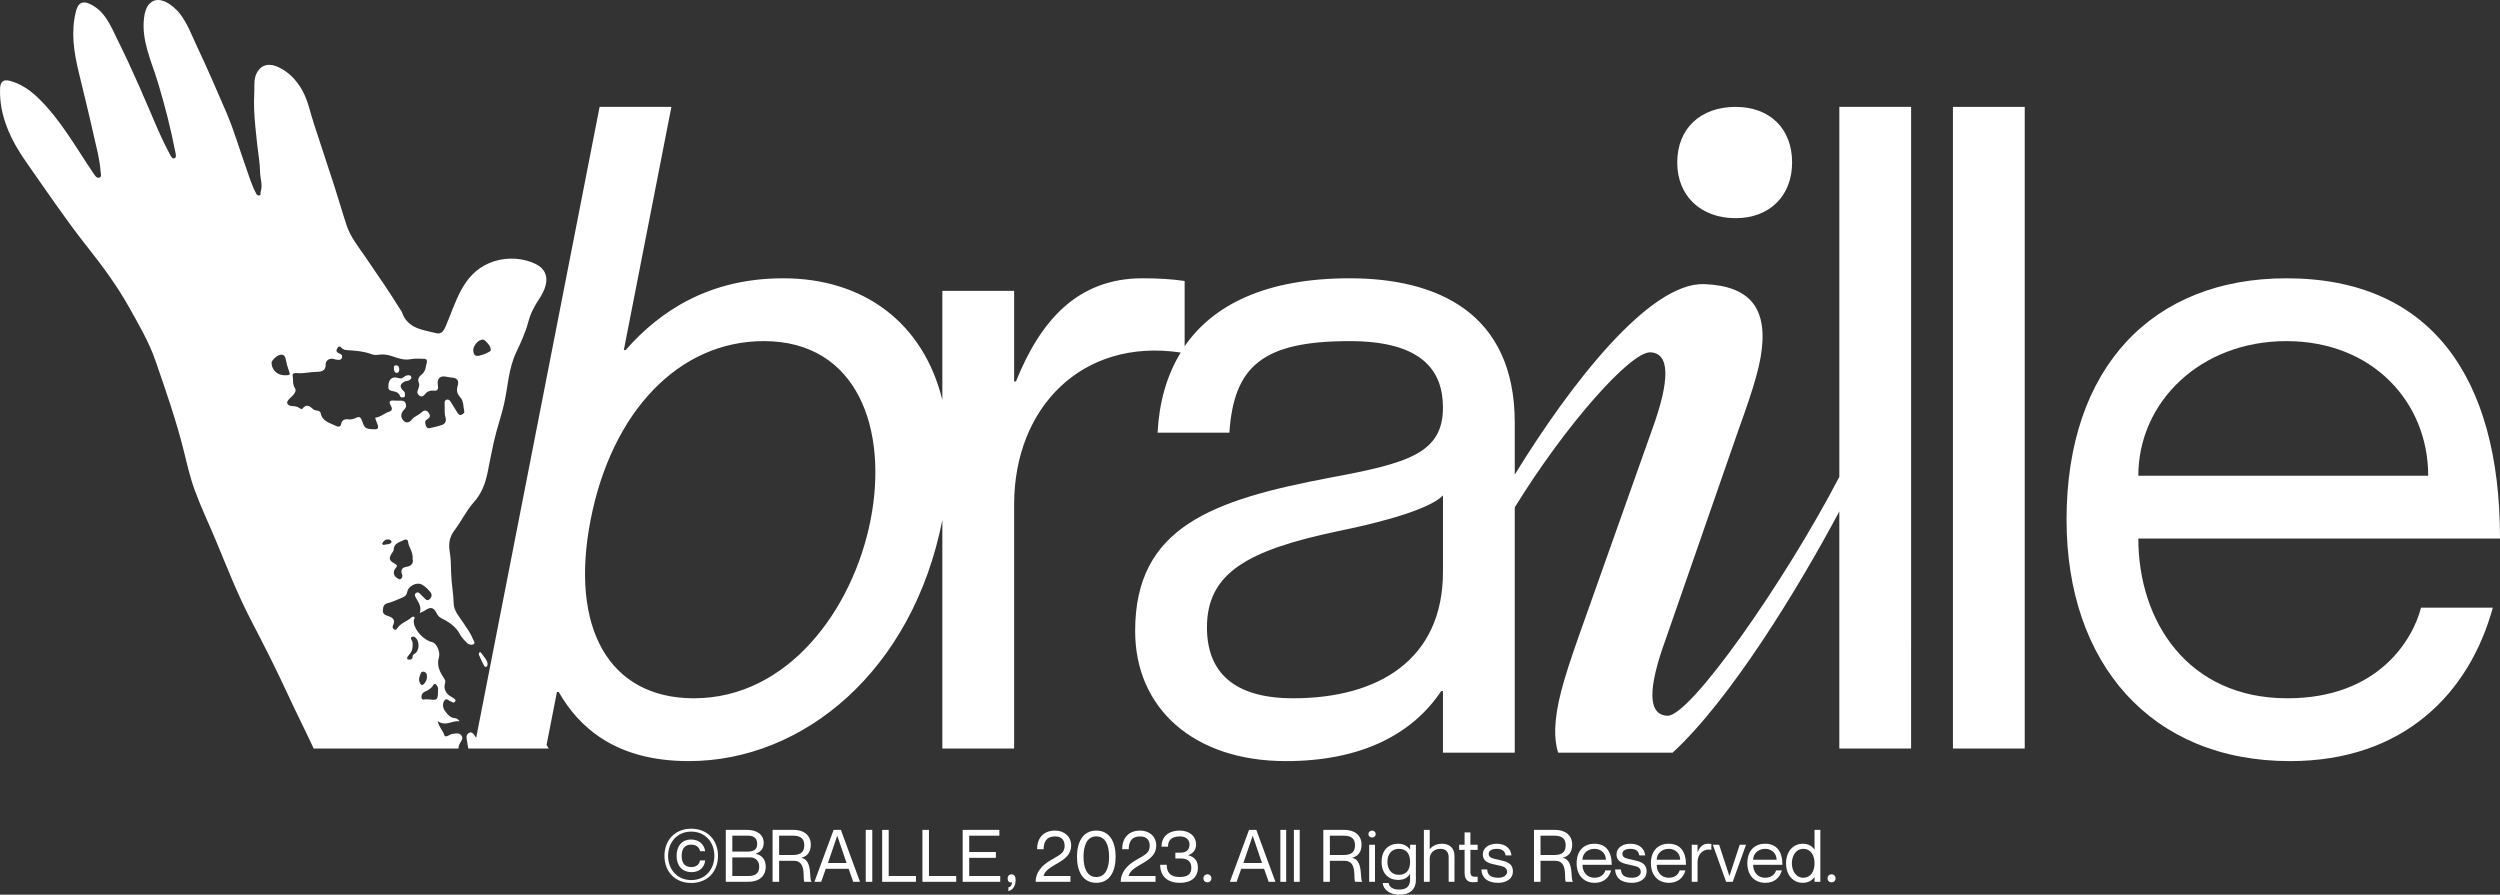
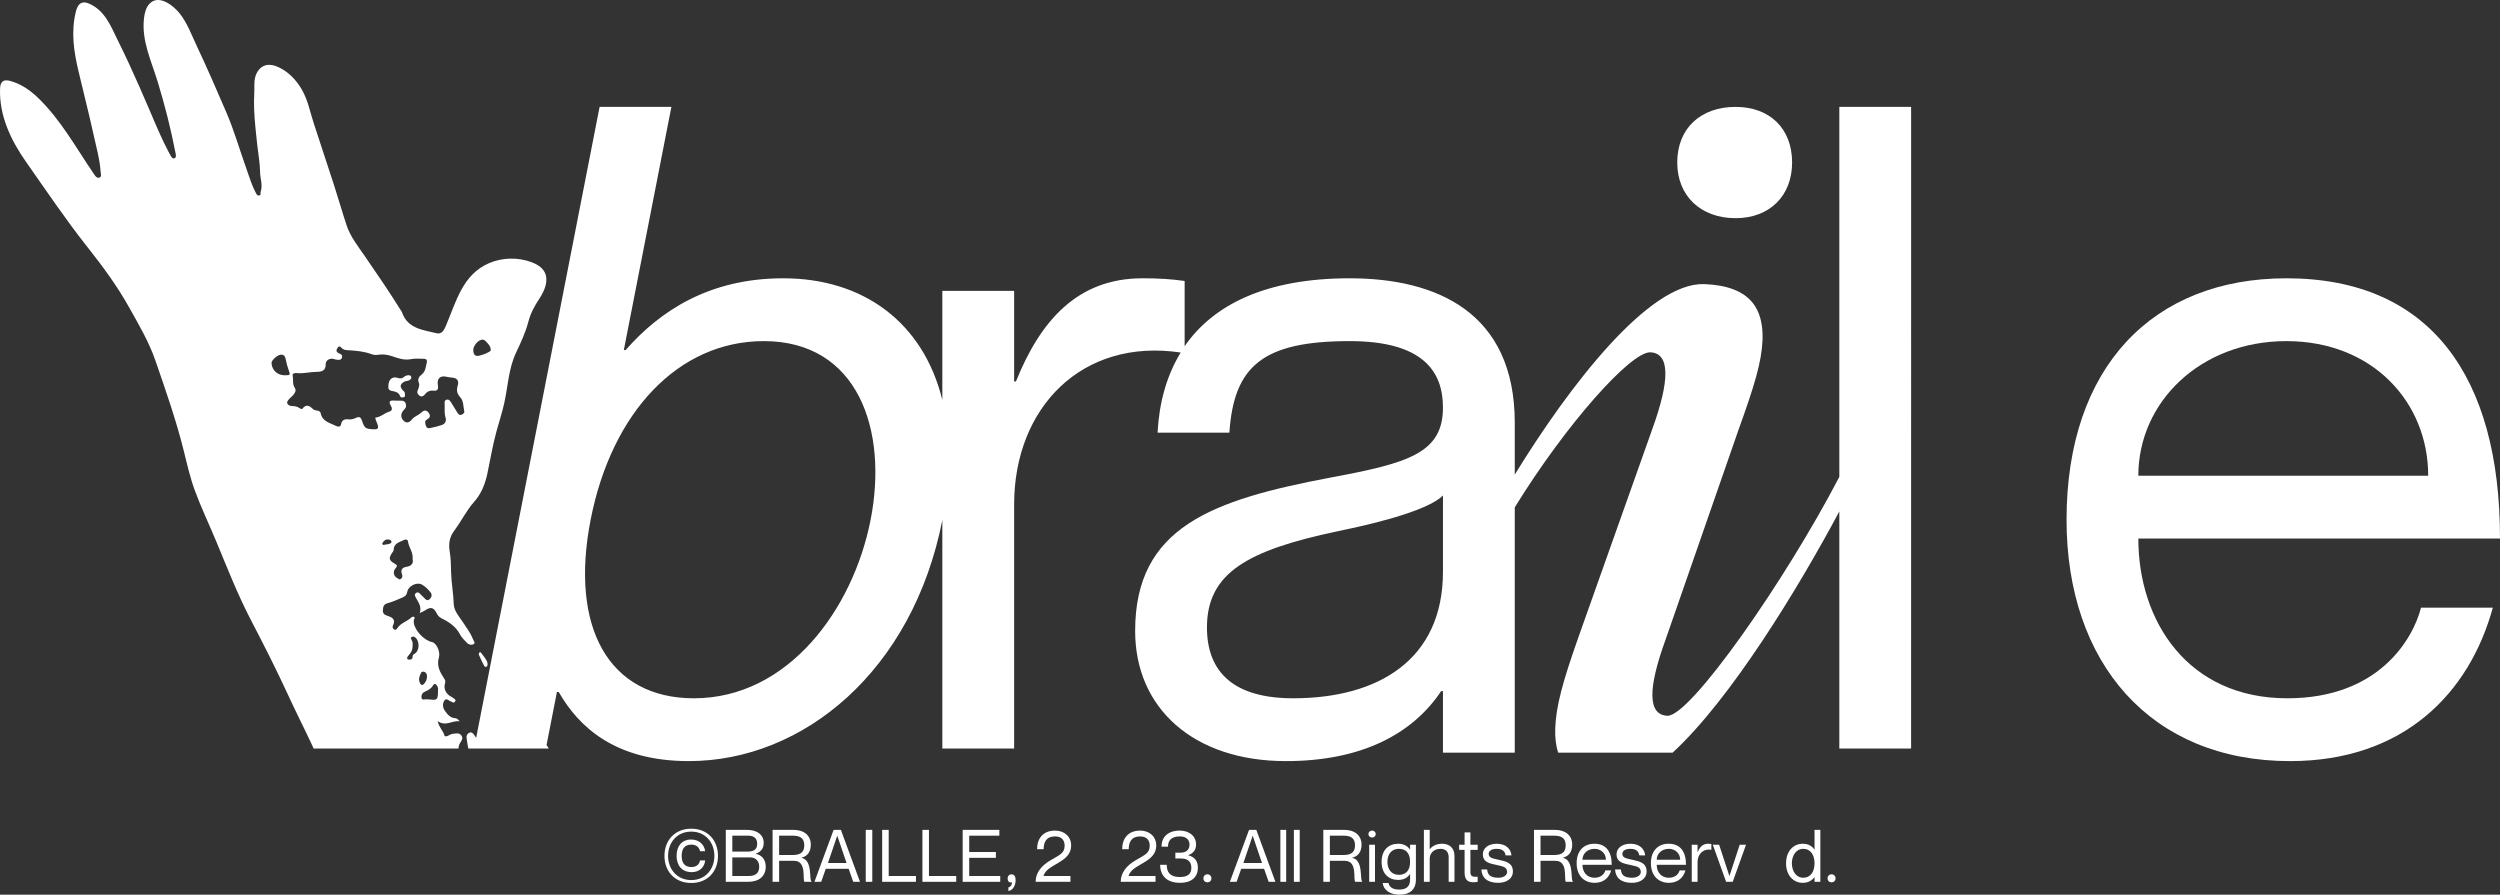
<svg xmlns="http://www.w3.org/2000/svg" viewBox="0 0 516.715 184.916" height="184.916" width="516.715" data-name="Layer 2" id="b">
  <rect x="0" y="0" width="516.715" height="184.916" fill="#333333" stroke="none" />
  <g data-name="Layer 1" id="c">
    <g>
      <g>
        <path stroke-width="0" fill="#fff" d="m93.687,151.659c-.389.039-.785.23-1.132.433-.281.164-.642.109-.684-.045-.27-1.009-1.16-1.739-1.411-3.005,1.661,1.191,2.948-.18,4.544.047-.371-.48-.634-.633-.927-.648-1.039-.054-1.602-.813-2.122-1.523-.458-.627-.539-1.502-.108-2.129.456-.662.969.172,1.477.238.069.009.132.071.195.114.267.183.417-.006.562-.183.161-.199.034-.364-.112-.483-.2-.163-.414-.319-.643-.433-1.111-.551-1.707-1.634-1.349-2.788.151-.493.017-.717-.225-1.088-.847-1.288-1.542-2.605-1.037-4.275.36-1.189-.531-3.001-1.397-3.177-1.644-.335-3.541-2.317-3.792-3.984-.033-.219-.004-.455.036-.676.034-.192.33-.393-.007-.553-.171-.081-.369-.035-.525.112-.868.826-2.134,1.119-2.861,2.149-.147.207-.331.575-.72.335-.312-.192-.366-.557-.234-.808.674-1.285-.22-1.72-1.137-2.011-.653-.207-.988-.501-.941-1.176.046-.652.128-1.198.964-1.421,1.059-.283,2.07-.757,3.088-1.184.526-.221.883-.53,1.001-1.215.206-1.192,1.994-2.024,2.984-1.471.712.398,1.307.976,1.805,1.611.362.459.283.983-.172,1.409-.501.469-.807.086-1.131-.245-.239-.244-.486-.48-.727-.724-.267-.273-.531-.602-.958-.296-.421.302-.214.646-.03.994.484.914,1.234,1.74.802,3.14.539-.256.791-.338,1-.481,1.275-.873,1.867-.736,2.559.664.266.538.677.796,1.208,1.06,1.447.719,2.755,1.68,3.525,3.145.384.73.942,1.258,1.493,1.818.367.373.946.445,1.297.26.51-.27.033-.726-.102-1.077-.485-1.257-1.296-2.325-2.033-3.437-.799-1.206-1.89-2.379-1.932-3.837-.064-2.187-.489-4.33-.543-6.514-.034-1.388-.038-2.812-.268-4.161-.291-1.709-.108-3.098.959-4.513,1.43-1.896,2.454-4.092,4.048-5.873,1.52-1.7,2.304-3.739,2.761-5.885.619-2.903,1.09-5.838,1.877-8.704.53-1.93,1.16-3.829,1.596-5.788.778-3.502.885-7.137,2.456-10.487.929-1.982,1.95-4.149,2.505-6.27.515-1.959,1.288-3.335,2.402-5.042,1.047-1.604,1.884-3.696.964-5.376-.551-1.007-1.623-1.618-2.698-2.018-2.778-1.032-5.947-.968-8.68.177-5.552,2.325-6.891,8.041-9.043,13.096-.346.814-.844,1.674-1.868,1.422-2.831-.698-6-.92-7.179-4.369-.069-.205-.23-.379-.347-.567-2.319-3.726-4.803-7.342-7.287-10.959-1.404-2.045-2.993-4.008-3.791-6.403-.925-2.778-1.717-5.601-2.623-8.386-1.372-4.213-2.751-8.422-4.142-12.629-.796-2.409-1.217-4.851-2.509-7.083-1.115-1.929-2.722-3.62-4.739-4.567-.914-.429-1.978-.699-2.929-.358-1.007.361-1.684,1.355-1.951,2.392-.277,1.078-.127,2.194-.193,3.28-.071,1.143-.071,2.286-.025,3.434.1,2.413.369,4.815.631,7.215.206,1.894.563,3.784.595,5.681.022,1.37.602,2.733.107,4.109-.09.251.164.667-.304.736-.432.064-.542-.292-.704-.597-.863-1.615-1.366-3.369-1.978-5.079-1.362-3.805-2.471-7.715-4.063-11.42-1.982-4.614-3.982-9.221-6.125-13.763-1.08-2.286-1.951-4.728-3.527-6.737-1.273-1.621-4.326-4.078-6.266-2.03-.728.769-.993,1.864-1.123,2.915-.579,4.663,1.521,8.933,2.847,13.292,1.443,4.742,2.668,9.553,3.612,14.42.09.46.315,1.149-.201,1.321-.438.146-.745-.48-.956-.919-.017-.034-.048-.06-.065-.093-1.543-2.892-2.809-5.918-4.088-8.926-1.404-3.305-2.852-6.591-4.363-9.848-.746-1.607-1.525-3.198-2.302-4.788-1.413-2.894-2.591-5.906-5.71-7.342-.506-.233-1.086-.417-1.615-.237-.762.259-1.092,1.141-1.278,1.924-.994,4.172-.404,8.097.563,12.192,1.052,4.458,2.19,8.896,3.174,13.37.534,2.428,1.225,4.836,1.394,7.333.031.443.293,1.144-.222,1.317-.623.209-.984-.505-1.276-.932-3.627-5.31-6.814-11.167-11.518-15.639-1.621-1.541-3.461-2.81-5.639-3.405-.507-.139-1.091-.23-1.526.066-.489.334-.579,1.009-.596,1.601-.166,5.575,2.254,10.615,5.391,15.08,4.173,5.936,8.217,11.968,12.736,17.664,3.117,3.931,6.095,7.982,8.554,12.388,2.009,3.597,4.095,7.111,5.457,11.064,2.127,6.169,4.286,12.315,5.855,18.657.675,2.732,1.301,5.498,2.27,8.13,1.307,3.549,2.945,6.974,4.4,10.469,2.27,5.448,4.404,10.948,7.136,16.198,2.685,5.158,5.319,10.345,7.753,15.632,1.602,3.484,3.349,6.901,4.968,10.378.101.216.193.437.292.653h29.949c0-.361.078-.748.328-1.167.286-.48.695-.933.266-1.53-.445-.618-1.101-.414-1.675-.356Zm4.998-80.974c.422-.399,1.119-.693,1.525-.312.533.502,1.168,1.066,1.232,1.907.022.296-.265.39-.504.525-.587.333-1.213.534-1.857.702-.813.211-1.26-.122-1.264-1.261.032-.438.349-1.069.868-1.561Zm-14.673,46.469c-1.055.159-1.216.791-.906,1.588.17.435-.03.678-.22.883-.259.279-.57-.018-.809-.153-.736-.413-.918-1.334-.335-2.001.424-.484.401-.659-.177-.98-1.197-.664-1.264-1.143-.504-2.245.127-.183.297-.393.301-.593.025-1.422,1.244-1.568,2.145-2.051.374-.2.775-.071.818.3.14,1.228,1.113,2.22.954,3.622.254.966-.34,1.49-1.266,1.63Zm-27.891-42.132c-.022-.521,1.169-1.661,1.92-1.715.733-.052.945.487,1.057,1.128.115.648.294,1.293.52,1.912.432,1.184.421,1.226-.817,1.216-1.491-.012-2.617-1.079-2.68-2.541Zm21.056,13.704c-1.692-.09-1.834-.213-2.397-1.875-.176-.522-.483-.815-1.103-.532-.47.214-.963.419-1.51.359-.807-.089-1.479-.005-1.668.998-.116.611-.619.573-1.037.361-1.249-.636-2.828-.876-3.179-2.636-.057-.286-.379-.538-.786-.557-.249-.011-.557-.074-.725-.233-.734-.693-1.426-1.22-2.273-.137-.16.204-.443-.039-.594-.134-.464-.293-.94-.414-1.488-.412-.415.001-.888-.163-1.037-.553-.132-.345.182-.692.441-.964.313-.331.695-.611.945-.982.255-.376.516-.74.133-1.311-.482-.717-.241-1.659-.406-2.495-.092-.467.431-.55.828-.511,1.403.139,2.771-.249,4.169-.259.948-.007,1.877-.206,1.824-1.581-.03-.765.862-1.321,1.627-1.082.331.103.643.179.983.185.374.007.675-.074.768-.497.087-.402-.084-.633-.456-.768-.172-.063-.346-.154-.483-.273-.403-.352-.116-.712.068-1.009.218-.353.534-.218.748.036.415.492.876.488,1.515.528,1.537.095,3.111.23,4.586.767.495.18.906.265,1.478.169,1.002-.168,1.987-.034,3.048.343,1.131.402,2.42.832,3.772.556.874-.179,1.812-.076,2.721-.064.421.006.648.325.541.696-.251.873-.219,1.868-1.038,2.518-.591.469-.964.955-.595,1.831.167.397-.086,1.025-.268,1.503-.192.504.081.831.362,1.057.36.29.804.175,1.094-.212.47-.629,1.057-.91,1.855-.81.941.117.974-.532.86-1.177-.227-1.276.447-1.998,1.739-1.708.33.075.65.14.985.158,1.22.067,1.706.564,1.365,1.732-.293,1-.103,1.642.584,2.415.665.748.567,1.887.791,2.854.079.339-.303.598-.622.719-.344.131-.592-.124-.755-.374-.466-.715-.882-1.463-1.347-2.178-.201-.308-.422-.681-.883-.586-.496.102-.48.521-.456.901.062.933-.112,1.866.188,2.806.187.584-.015,1.26-.682,1.498-.831.297-1.702.496-2.568.684-.4.087-.692-.071-.835-.547-.149-.496-.272-.963.246-1.248.695-.381.78-.801.309-1.421-.544-.715-1.084-.382-1.53.036-.579.544-1.388.738-1.897,1.39-.496.637-1.156.888-1.785.186-.57-.638-.523-1.369.01-2.03.257-.319.608-.542.573-1.045-.046-.642-.346-.976-.978-1-.472-.017-.948.03-1.416-.014-.935-.088-1.299.147-.741,1.084.282.472.326.999-.318,1.192-1.031.309-1.805,1.159-2.921,1.251.086.542.34.966.488,1.417.319.974-.17,1.023-.865.986Zm1.867,23.516c.267-.448.626-.823,1.256-.736.33.045.562.143.644.519-.347.61-1.039.39-1.551.598-.155.063-.498-.133-.35-.381Zm6.678,22.856c-.287.171-.462.311-.447.67.014.351-.208.565-.564.569-.175.002-.453-.023-.507-.128-.166-.319.078-.545.284-.781.633-.722.791-1.146.798-2.09.025-.322.011-.725-.224-1.098-.112-.179-.245-.406.023-.575.25-.157.478-.111.723.073.964.724.936,2.751-.086,3.36Zm.98,5.829c-.228-.619.047-1.246.301-1.82.142-.319.549-.346.796-.209.321.179.483.54.452.885.034.656-.268,1.177-.612,1.565-.521.589-.814-.088-.936-.421Zm2.079,3.634c-.224-.03-.462.028-.68-.017-.33-.067-.841.265-.961-.273-.123-.552.124-1.066.653-1.3.688-.305,1.286-.609,1.716-1.318.421-.697.781,0,.957.321.148.268.059.665.062.726-.002,1.948-.147,2.075-1.746,1.861Z" />
        <path stroke-width="0" fill="#fff" d="m99.1,134.809c-.064.164-.181.375-.126.506.317.74.658,1.47,1.033,2.182.084.159.25.423.514.321.236-.092.278-.334.229-.806-.155-.721-.839-1.382-1.357-2.136-.044-.064-.287-.083-.293-.067Z" />
        <path stroke-width="0" fill="#fff" d="m81.026,80.806c.66.116,1.388.262,1.676,1.083.117.331.538.291.808.184.304-.121.149-.461.174-.708.036-.359-.266-.514-.461-.734-.648-.731-.516-1.255.352-1.748.291-.165.594-.101.852-.222.298-.139.686-.367.574-.734-.131-.432-.574-.423-.959-.314-.175.05-.365.128-.494.25-.395.374-.766.422-1.318.247-1.159-.367-1.942.311-1.958,1.663-.043.476.01.901.754,1.032Z" />
-         <path stroke-width="0" fill="#fff" d="m81.989,77.069c.434.016.568-.461.527-.804-.038-.316-.106-.731-.619-.755-.532-.025-.49.314-.478.778.047.273.087.763.57.781Z" />
        <g>
          <path stroke-width="0" fill="#fff" d="m358.72,45.093c7.048,0,11.685-4.637,11.685-11.5,0-7.048-4.637-11.5-11.685-11.5-7.234,0-12.057,4.451-12.057,11.5,0,6.863,4.823,11.5,12.057,11.5Z" />
          <path stroke-width="0" fill="#fff" d="m380.164,98.562c-11.288,21.673-30.836,49.551-35.533,49.377-4.08-.186-4.08-5.564-.371-15.766l15.024-43.217c3.339-9.274,4.823-14.097,5.009-18.734.186-6.121-2.225-11.129-12.057-11.5-11.356-.401-27.709,20.729-39.156,39.373v-10.712c0-22.814-16.137-29.863-34.129-29.863-17.3,0-28.181,5.458-34.102,14.04v-13.484c-2.596-.371-5.193-.557-8.717-.557-13.541,0-21.145,8.903-26.153,21.331h-.371v-18.734h-14.839v22.549c-3.957-16.04-16.349-25.145-32.883-25.145-15.209,0-25.418,6.677-32.58,14.839h-.371l9.834-50.266h-14.839l-25.515,130.415c-.096-.147-.195-.293-.293-.439-.232-.341-.539-.856-1.081-.632-.493.205-.697.668-.591,1.224.138.674.182,1.398.357,2.052h16.622c-.155-.241-.31-.483-.464-.725l2.144-10.96h.371c4.149,7.234,11.673,14.282,26.882,14.282,23.724,0,46.289-18.707,52.407-49.825v47.228h14.839v-50.451c0-20.069,14.082-34.451,34.427-31.396-2.921,4.775-4.463,10.4-4.777,16.557h14.839c.927-13.726,6.862-18.919,24.854-18.919,15.21,0,19.29,6.306,19.29,13.726,0,9.46-7.233,11.5-23.185,14.468-24.483,4.637-40.435,10.202-40.435,31.718,0,15.951,12.057,26.895,31.161,26.895,15.58,0,26.153-5.564,32.088-14.468h.371v12.719h14.839v-50.696c10.67-17.301,24.006-32.196,28.028-32.047,4.08.186,4.08,5.75.371,15.952l-15.21,42.846c-3.339,9.46-4.637,14.282-4.823,18.919-.054,1.803.11,3.505.611,5.025h23.658c11.99-11.039,25.908-33.862,34.449-49.853v49.006h14.838V22.093h-14.838v76.469Zm-200.217,8.853c-3.629,18.548-17.052,36.911-36.528,36.911-17.621,0-25.698-14.653-21.343-36.911,4.355-22.258,18.165-36.911,35.787-36.911,19.476,0,25.714,18.363,22.084,36.911Zm118.294,6.494v4.264c0,18.177-13.354,26.153-30.975,26.153-12.242,0-17.806-5.379-17.806-14.653,0-11.314,8.532-15.951,26.895-19.847,10.016-2.04,19.104-4.637,21.886-7.419v11.502Z" />
-           <rect stroke-width="0" fill="#fff" height="132.62" width="14.838" y="22.093" x="403.645" />
          <path stroke-width="0" fill="#fff" d="m472.754,144.326c-20.588,0-30.79-15.951-30.79-33.016h74.751c0-33.572-14.468-53.79-44.145-53.79-27.637,0-45.443,18.363-45.443,49.895,0,29.677,17.435,49.895,46.185,49.895,23.556,0,37.097-14.097,41.92-31.718h-14.839c-1.67,6.492-8.718,18.734-27.637,18.734Zm-.185-73.822c17.806,0,29.306,12.613,29.306,27.822h-59.912c0-15.21,12.798-27.822,30.605-27.822Z" />
        </g>
      </g>
      <g>
        <path stroke-width="0" fill="#fff" d="m137.333,176.897c0-3.213,2.148-5.615,5.541-5.615s5.526,2.403,5.526,5.615-2.132,5.602-5.526,5.602-5.541-2.387-5.541-5.602Zm10.317,0c0-2.763-1.847-5.015-4.776-5.015-2.943,0-4.79,2.252-4.79,5.015,0,2.748,1.847,5.001,4.79,5.001s4.776-2.252,4.776-5.001Zm-4.761-2.327c-1.577,0-1.998,1.126-1.998,2.327,0,1.187.42,2.313,1.998,2.313,1.397,0,1.742-.961,1.802-1.382h1.051c-.09,1.336-1.111,2.432-2.778,2.432-2.013,0-3.123-1.382-3.123-3.364,0-1.967,1.05-3.378,3.003-3.378,1.697,0,2.748,1.096,2.898,2.417h-1.051c-.06-.36-.405-1.366-1.802-1.366Z" />
        <path stroke-width="0" fill="#fff" d="m156.181,176.447v.029c1.126.196,2.087,1.052,2.087,2.658,0,1.982-1.411,3.123-3.633,3.123h-4.625v-10.736h4.325c2.192,0,3.513,1.036,3.513,2.703,0,1.321-.781,1.922-1.666,2.222Zm-1.637-.436c1.532,0,1.953-.661,1.953-1.637s-.571-1.651-1.802-1.651h-3.334v3.288h3.184Zm-3.184,5.046h3.409c1.727,0,2.148-.916,2.148-1.922,0-1.157-.721-1.922-1.847-1.922h-3.709v3.844Z" />
        <path stroke-width="0" fill="#fff" d="m159.681,171.522h4.355c2.117,0,3.544,1.141,3.544,3.048,0,1.546-.736,2.403-1.922,2.703v.03c2.387.466,1.516,4.685,2.072,4.865v.09h-1.456c-.466-.45.555-4.34-2.162-4.34h-3.078v4.34h-1.352v-10.736Zm1.352,5.195h2.688c1.111,0,2.507-.135,2.507-1.997s-1.396-1.997-2.507-1.997h-2.688v3.994Z" />
        <path stroke-width="0" fill="#fff" d="m170.675,179.571l-.946,2.688h-1.396l3.964-10.736h1.502l3.95,10.736h-1.397l-.946-2.688h-4.731Zm4.295-1.201l-1.907-5.602h-.031l-1.907,5.602h3.844Z" />
        <path stroke-width="0" fill="#fff" d="m180.288,171.522v10.736h-1.352v-10.736h1.352Z" />
        <path stroke-width="0" fill="#fff" d="m183.682,171.522v9.535h5.631v1.201h-6.983v-10.736h1.352Z" />
        <path stroke-width="0" fill="#fff" d="m192.002,171.522v9.535h5.632v1.201h-6.982v-10.736h1.351Z" />
        <path stroke-width="0" fill="#fff" d="m205.834,176.101v1.201h-5.511v3.754h6.412v1.201h-7.764v-10.736h7.584v1.201h-6.232v3.378h5.511Z" />
        <path stroke-width="0" fill="#fff" d="m208.268,181.582c0-.57.36-.87.811-.87.556,0,.841.465.841,1.171,0,.796-.33,2.073-1.502,2.283v-.75c.465-.105.751-.511.751-1.067-.466.15-.901-.105-.901-.766Z" />
        <path stroke-width="0" fill="#fff" d="m214.351,175.515c0-2.147,1.172-3.844,3.739-3.844,1.772,0,3.304,1.127,3.304,3.109,0,3.559-5.061,3.77-5.706,6.247v.03h5.556v1.201h-7.193c0-1.877,1.187-3.348,3.094-4.46,1.937-1.126,2.898-1.486,2.898-3.003,0-.87-.39-1.922-1.982-1.922-1.817,0-2.357,1.217-2.357,2.643h-1.352Z" />
-         <path stroke-width="0" fill="#fff" d="m222.597,177.077c0-2.943,1.157-5.406,3.994-5.406s3.994,2.463,3.994,5.406-1.157,5.391-3.994,5.391-3.994-2.448-3.994-5.391Zm6.637,0c0-2.207-.661-4.205-2.643-4.205s-2.643,1.998-2.643,4.205.661,4.19,2.643,4.19,2.643-1.982,2.643-4.19Z" />
        <path stroke-width="0" fill="#fff" d="m231.939,175.515c0-2.147,1.171-3.844,3.739-3.844,1.772,0,3.304,1.127,3.304,3.109,0,3.559-5.06,3.77-5.706,6.247v.03h5.556v1.201h-7.193c0-1.877,1.186-3.348,3.093-4.46,1.937-1.126,2.899-1.486,2.899-3.003,0-.87-.39-1.922-1.982-1.922-1.817,0-2.358,1.217-2.358,2.643h-1.351Z" />
        <path stroke-width="0" fill="#fff" d="m240.064,174.99c0-1.907,1.247-3.319,3.814-3.319,1.772,0,3.334,1.036,3.334,2.869,0,1.096-.541,1.787-1.592,2.208v.029c1.472.406,1.967,1.352,1.967,2.568,0,2.042-1.456,3.123-3.679,3.123-2.643,0-4.115-1.382-4.115-3.724h1.351c0,1.502.691,2.523,2.658,2.523,1.787,0,2.433-.675,2.433-1.922,0-1.622-1.187-1.907-2.193-1.907h-1.111v-1.201h1.05c1.067,0,1.877-.495,1.877-1.697,0-.841-.571-1.667-1.982-1.667-2.027,0-2.463,1.097-2.463,2.118h-1.351Z" />
        <path stroke-width="0" fill="#fff" d="m248.73,181.537c0-.496.36-.826.826-.826s.826.33.826.826c0,.511-.36.826-.826.826s-.826-.315-.826-.826Z" />
        <path stroke-width="0" fill="#fff" d="m256.54,179.571l-.946,2.688h-1.397l3.964-10.736h1.502l3.949,10.736h-1.396l-.946-2.688h-4.73Zm4.295-1.201l-1.907-5.602h-.029l-1.907,5.602h3.844Z" />
        <path stroke-width="0" fill="#fff" d="m265.837,171.522v10.736h-1.201v-10.736h1.201Z" />
        <path stroke-width="0" fill="#fff" d="m268.631,171.522v10.736h-1.201v-10.736h1.201Z" />
        <path stroke-width="0" fill="#fff" d="m273.512,171.522h4.355c2.117,0,3.544,1.141,3.544,3.048,0,1.546-.736,2.403-1.922,2.703v.03c2.387.466,1.516,4.685,2.072,4.865v.09h-1.456c-.466-.45.555-4.34-2.162-4.34h-3.078v4.34h-1.352v-10.736Zm1.352,5.195h2.688c1.111,0,2.507-.135,2.507-1.997s-1.396-1.997-2.507-1.997h-2.688v3.994Z" />
        <path stroke-width="0" fill="#fff" d="m282.839,172.392c0-.465.42-.721.752-.721.345,0,.75.256.75.721s-.405.721-.75.721c-.331,0-.752-.255-.752-.721Zm1.352,2.208v7.658h-1.201v-7.658h1.201Z" />
        <path stroke-width="0" fill="#fff" d="m292.646,174.6v7.238c0,2.042-1.291,3.079-3.394,3.079s-3.348-1.112-3.468-2.418h1.201c.149.781.781,1.366,2.207,1.366s2.252-.615,2.252-2.042v-1.156h-.03c-.45.661-1.171,1.201-2.433,1.201-1.892,0-3.424-1.216-3.424-3.739s1.532-3.739,3.424-3.739c1.261,0,1.982.571,2.433,1.157h.03v-.946h1.201Zm-1.201,3.529c0-1.802-.886-2.688-2.313-2.688-1.577,0-2.373,1.187-2.373,2.688s.796,2.688,2.373,2.688c1.426,0,2.313-.886,2.313-2.688Z" />
        <path stroke-width="0" fill="#fff" d="m300.621,176.912v5.346h-1.201v-5.046c0-.991-.465-1.772-1.666-1.772-1.352,0-2.253.856-2.253,2.042v4.775h-1.201v-10.736h1.201v3.994h.031c.405-.541,1.216-1.126,2.523-1.126,1.396,0,2.567.765,2.567,2.523Z" />
        <path stroke-width="0" fill="#fff" d="m303.911,175.651v4.61c0,.872.481,1.021,1.502.946v1.051c-.27.06-.585.09-.901.09-1.021,0-1.802-.406-1.802-1.968v-4.73h-1.126v-1.051h1.126v-2.553h1.201v2.553h1.502v1.051h-1.502Z" />
        <path stroke-width="0" fill="#fff" d="m312.697,180.156c0,1.397-1.276,2.313-3.018,2.313-2.343,0-3.424-1.111-3.499-2.763h1.201c.075.856.376,1.712,2.298,1.712,1.306,0,1.817-.676,1.817-1.186,0-1.112-1.006-1.172-2.102-1.442-1.171-.286-2.913-.42-2.913-2.222,0-1.201,1.066-2.178,2.868-2.178,1.907,0,2.929,1.081,3.049,2.403h-1.201c-.12-.585-.406-1.351-1.847-1.351-1.081,0-1.666.435-1.666,1.036,0,.901,1.036.976,2.102,1.232,1.366.33,2.913.555,2.913,2.447Z" />
        <path stroke-width="0" fill="#fff" d="m317.053,171.522h4.355c2.117,0,3.544,1.141,3.544,3.048,0,1.546-.736,2.403-1.922,2.703v.03c2.387.466,1.516,4.685,2.072,4.865v.09h-1.456c-.466-.45.555-4.34-2.162-4.34h-3.078v4.34h-1.352v-10.736Zm1.352,5.195h2.688c1.111,0,2.507-.135,2.507-1.997s-1.396-1.997-2.507-1.997h-2.688v3.994Z" />
        <path stroke-width="0" fill="#fff" d="m331.801,179.9h1.201c-.391,1.427-1.487,2.568-3.394,2.568-2.327,0-3.739-1.636-3.739-4.039,0-2.554,1.442-4.04,3.679-4.04,2.403,0,3.575,1.637,3.575,4.355h-6.052c0,1.382.826,2.673,2.493,2.673,1.532,0,2.102-.991,2.238-1.517Zm-4.731-2.207h4.851c0-1.231-.932-2.252-2.373-2.252s-2.477,1.021-2.477,2.252Z" />
        <path stroke-width="0" fill="#fff" d="m340.331,180.156c0,1.397-1.276,2.313-3.018,2.313-2.343,0-3.424-1.111-3.499-2.763h1.201c.075.856.376,1.712,2.298,1.712,1.306,0,1.817-.676,1.817-1.186,0-1.112-1.006-1.172-2.102-1.442-1.171-.286-2.913-.42-2.913-2.222,0-1.201,1.066-2.178,2.868-2.178,1.907,0,2.929,1.081,3.049,2.403h-1.201c-.12-.585-.406-1.351-1.847-1.351-1.081,0-1.666.435-1.666,1.036,0,.901,1.036.976,2.102,1.232,1.366.33,2.913.555,2.913,2.447Z" />
        <path stroke-width="0" fill="#fff" d="m347.15,179.9h1.201c-.391,1.427-1.487,2.568-3.394,2.568-2.327,0-3.739-1.636-3.739-4.039,0-2.554,1.442-4.04,3.679-4.04,2.403,0,3.575,1.637,3.575,4.355h-6.052c0,1.382.826,2.673,2.493,2.673,1.532,0,2.102-.991,2.238-1.517Zm-4.731-2.207h4.851c0-1.231-.932-2.252-2.373-2.252s-2.477,1.021-2.477,2.252Z" />
        <path stroke-width="0" fill="#fff" d="m353.713,174.434v1.201h-.029c-1.667-.27-2.823.901-2.823,2.538v4.084h-1.201v-7.658h1.201v1.516h.029c.406-1.006,1.021-1.727,2.118-1.727.285,0,.496.015.705.045Z" />
        <path stroke-width="0" fill="#fff" d="m355.321,174.6l2.118,6.457h.015l2.117-6.457h1.307l-2.748,7.658h-1.367l-2.748-7.658h1.306Z" />
-         <path stroke-width="0" fill="#fff" d="m367.08,179.9h1.201c-.39,1.427-1.486,2.568-3.393,2.568-2.328,0-3.739-1.636-3.739-4.039,0-2.554,1.442-4.04,3.679-4.04,2.403,0,3.573,1.637,3.573,4.355h-6.051c0,1.382.826,2.673,2.493,2.673,1.532,0,2.102-.991,2.237-1.517Zm-4.73-2.207h4.85c0-1.231-.93-2.252-2.372-2.252s-2.478,1.021-2.478,2.252Z" />
        <path stroke-width="0" fill="#fff" d="m376.241,171.522v10.736h-1.201v-.946h-.03c-.45.585-1.171,1.156-2.403,1.156-1.922,0-3.454-1.516-3.454-4.039s1.532-4.04,3.454-4.04c1.231,0,1.952.541,2.403,1.201h.03v-4.069h1.201Zm-1.201,6.908c0-1.802-.886-2.989-2.313-2.989-1.577,0-2.373,1.487-2.373,2.989s.796,2.988,2.373,2.988c1.426,0,2.313-1.186,2.313-2.988Z" />
        <path stroke-width="0" fill="#fff" d="m377.73,181.537c0-.496.36-.826.826-.826s.826.33.826.826c0,.511-.36.826-.826.826s-.826-.315-.826-.826Z" />
      </g>
    </g>
  </g>
</svg>